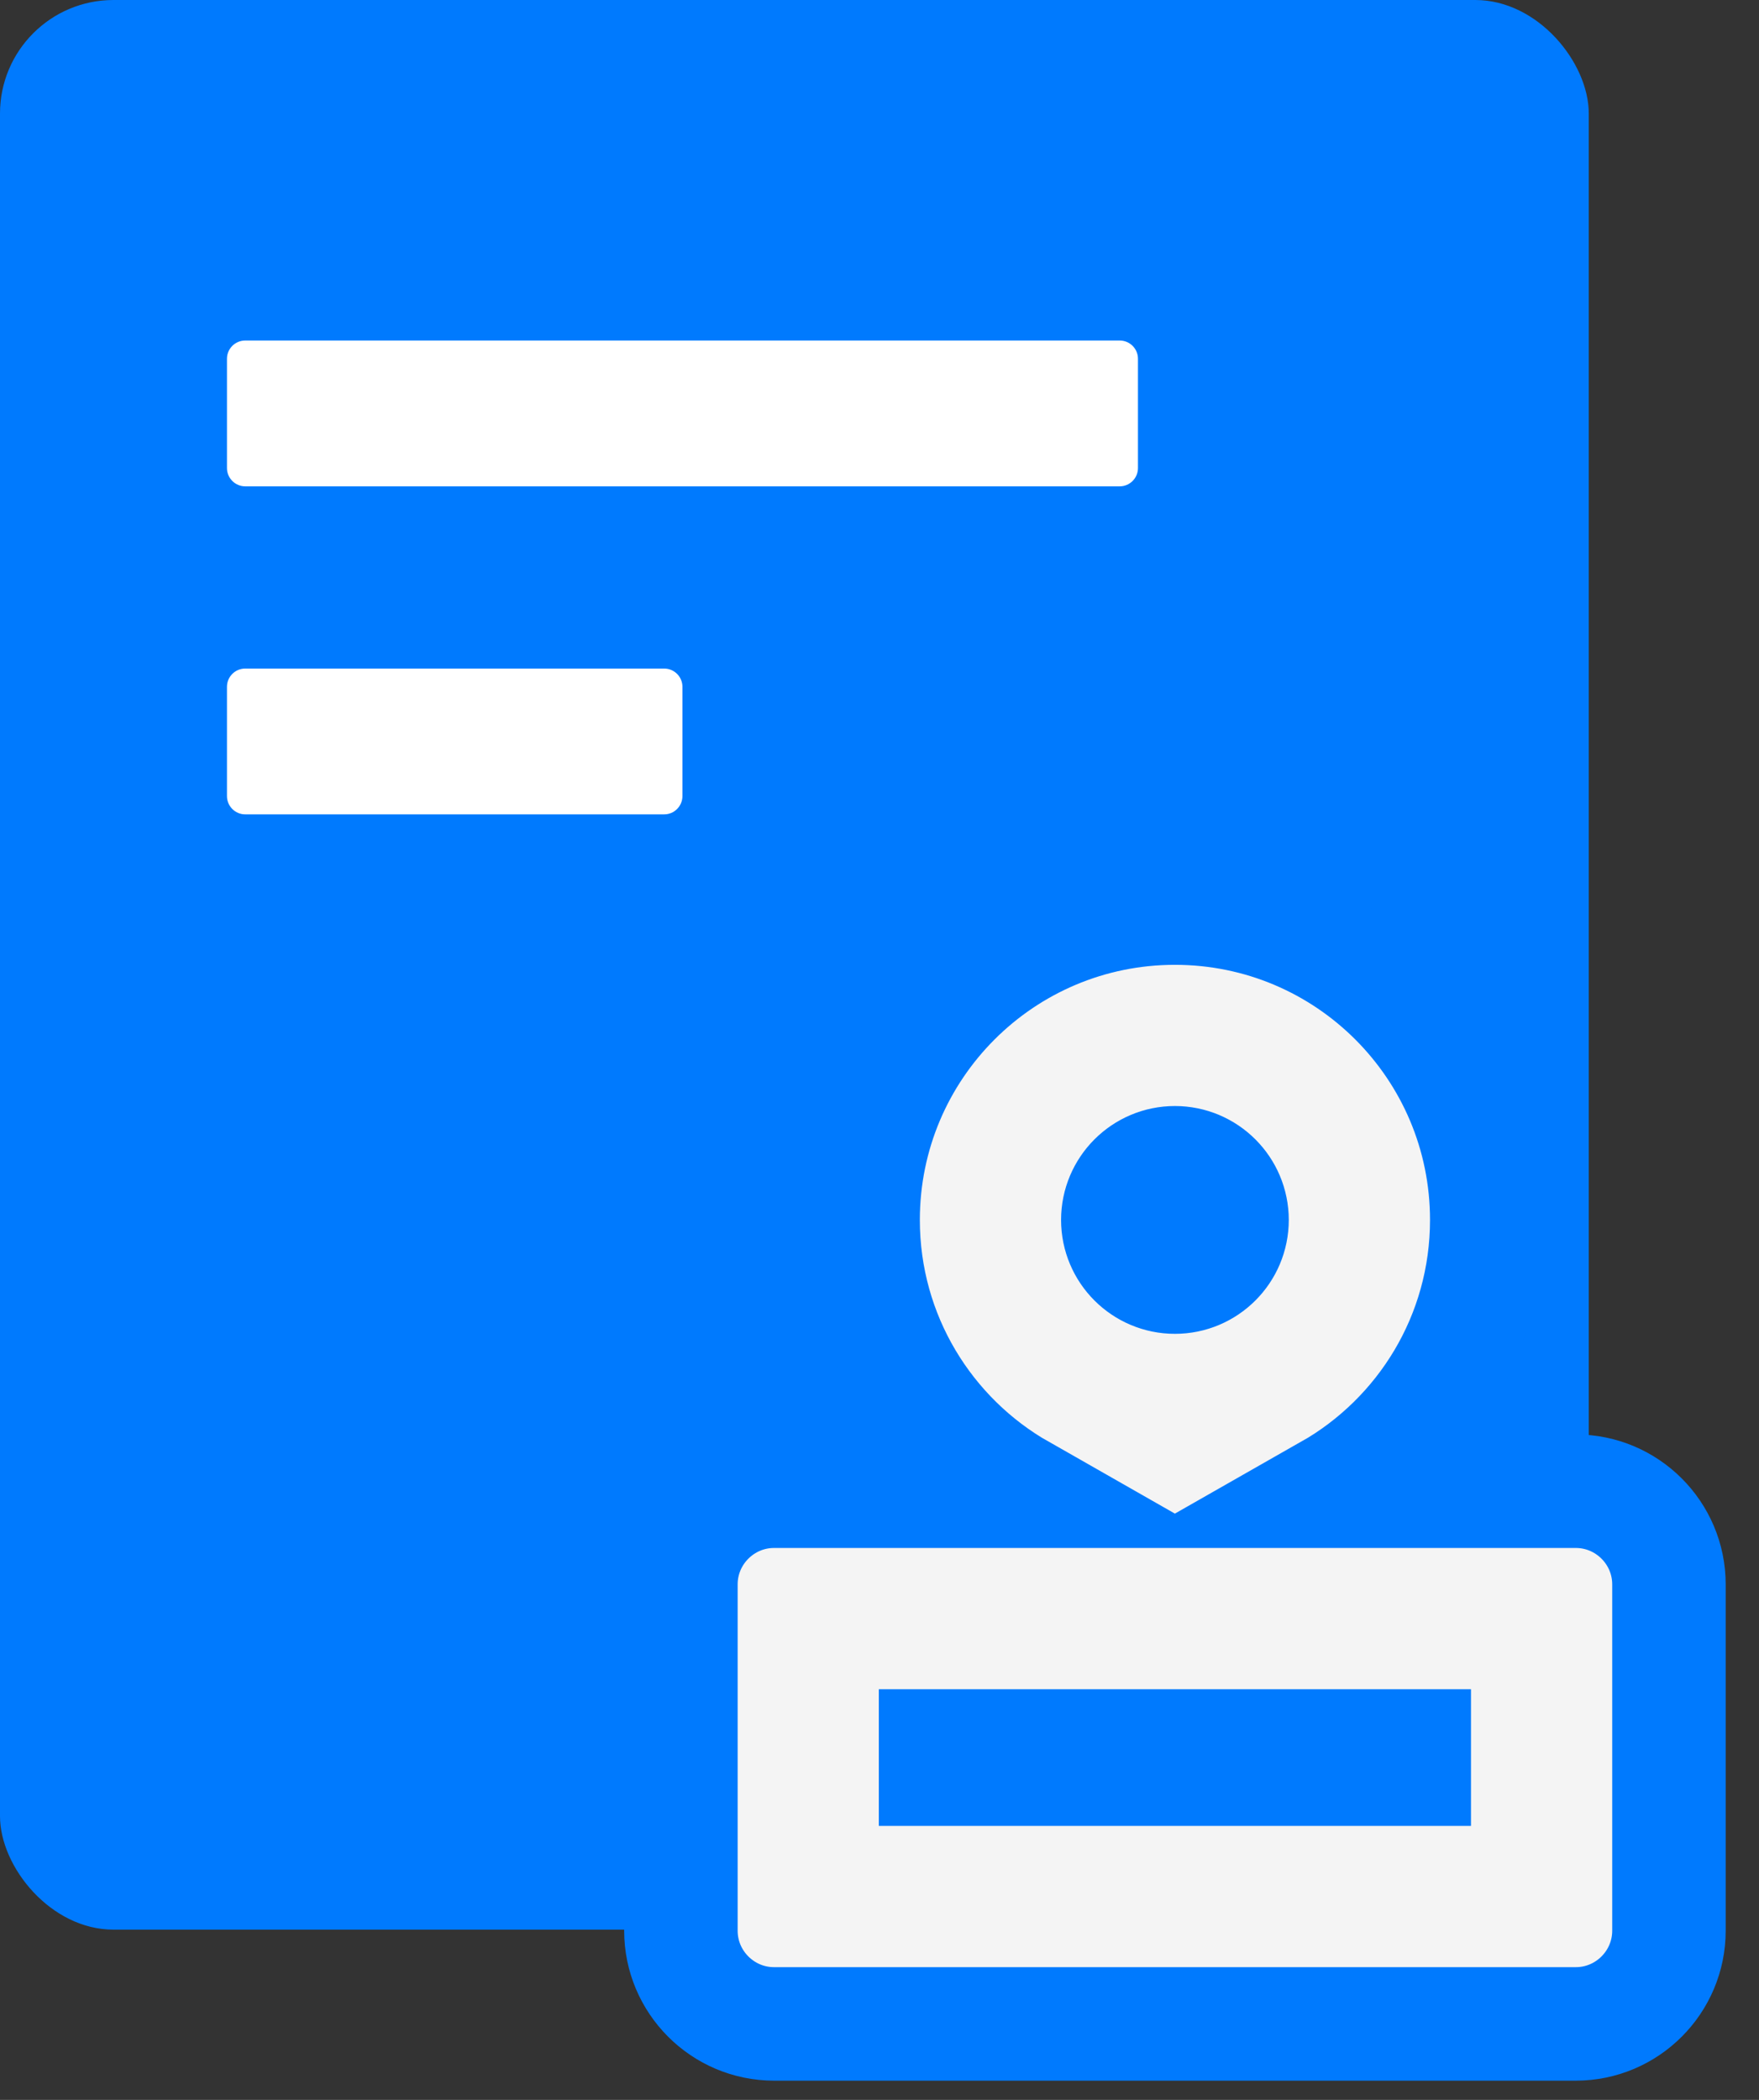
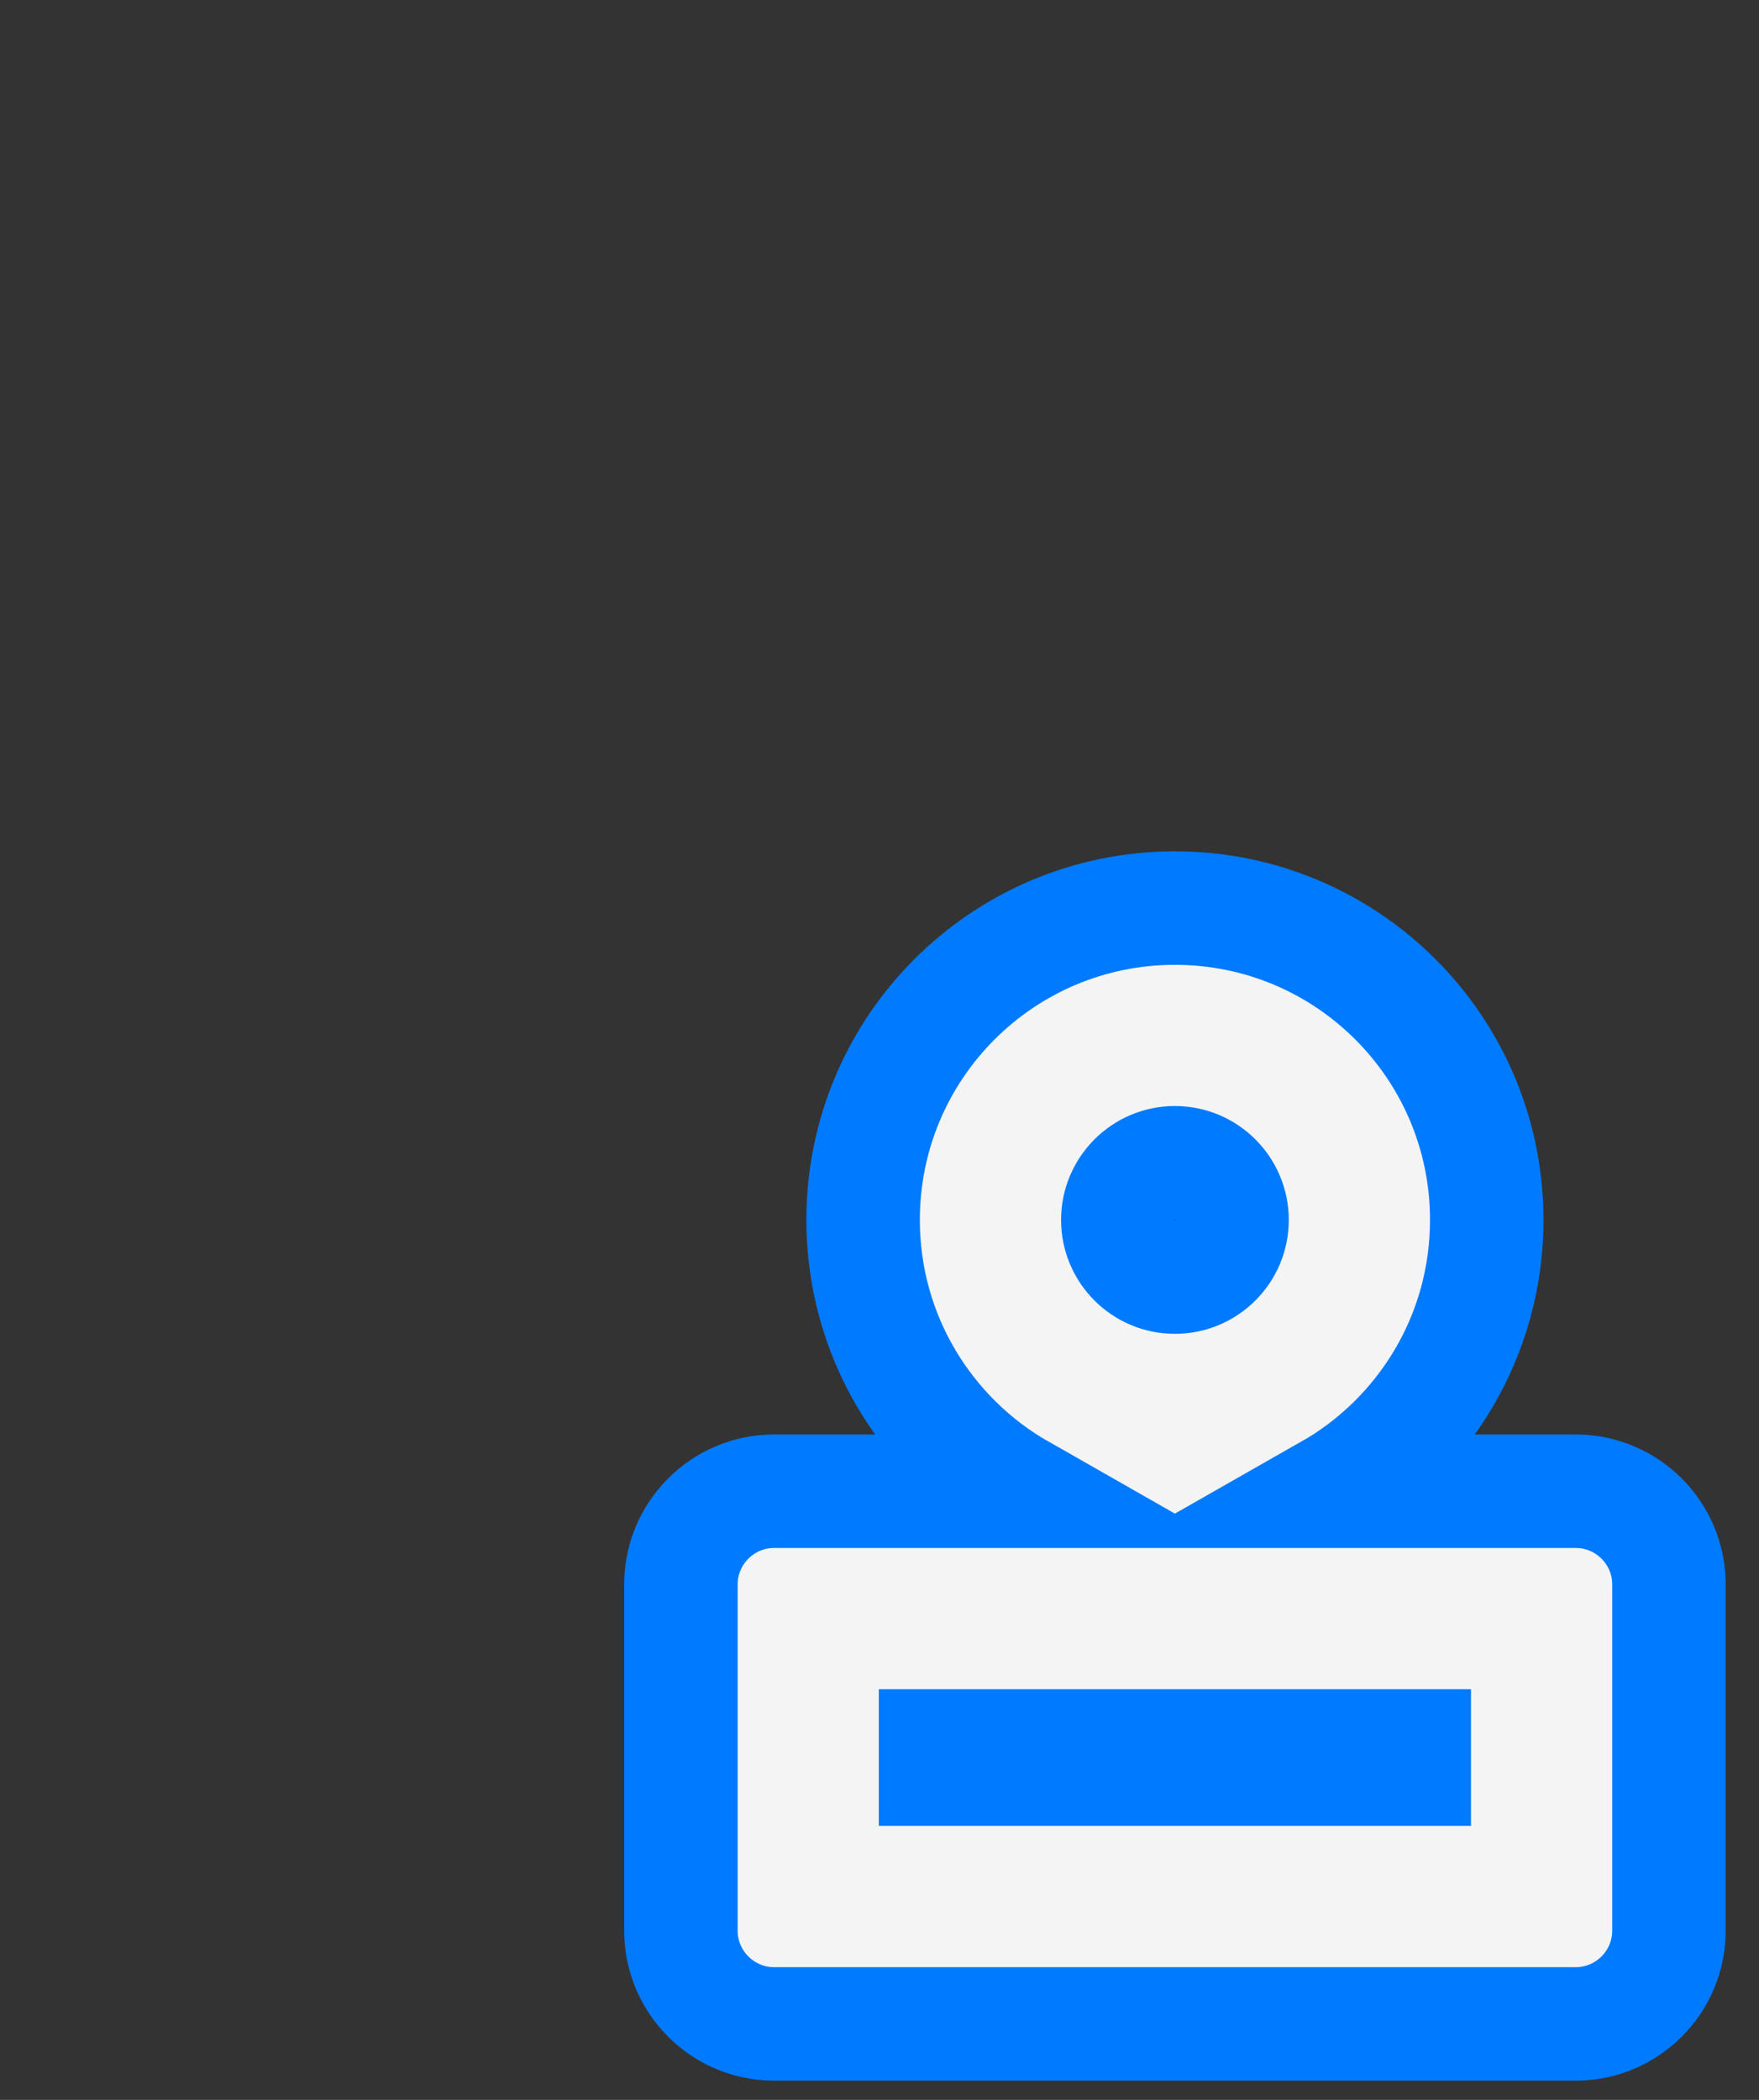
<svg xmlns="http://www.w3.org/2000/svg" width="31" height="37" viewBox="0 0 31 37" fill="none">
  <rect x="0" y="0" width="31" height="37" fill="#333333" stroke="none" />
-   <rect width="28" height="34" rx="2" fill="#007AFE" />
-   <path d="M4.321 6C4.144 6 4 6.144 4 6.321V8.248C4 8.424 4.144 8.569 4.321 8.569C10.34 8.569 13.715 8.569 19.734 8.569C19.911 8.569 20.055 8.424 20.055 8.248V6.321C20.055 6.144 19.911 6 19.734 6H4.321ZM11.706 11.78H4.321C4.144 11.78 4 11.924 4 12.101V14.027C4 14.204 4.144 14.349 4.321 14.349H11.706C11.883 14.349 12.027 14.204 12.027 14.027V12.101C12.027 11.924 11.883 11.78 11.706 11.78Z" fill="white" />
  <path d="M27.771 26.275H23.422C25.082 25.33 26.202 23.546 26.202 21.495C26.202 18.459 23.743 16 20.706 16C17.67 16 15.211 18.459 15.211 21.495C15.211 23.543 16.33 25.329 17.991 26.275H13.642C12.737 26.275 12 27.012 12 27.917V34.018C12 34.924 12.737 35.661 13.642 35.661H27.771C28.676 35.661 29.413 34.924 29.413 34.018V27.917C29.413 27.012 28.676 26.275 27.771 26.275ZM19.7 21.495C19.7 20.94 20.151 20.488 20.706 20.488C21.262 20.488 21.713 20.94 21.713 21.495C21.713 22.051 21.262 22.502 20.706 22.502C20.151 22.502 19.7 22.051 19.7 21.495ZM16.488 31.172V30.764H24.924V31.172H16.488Z" fill="#F4F4F4" stroke="#007AFE" stroke-width="2" />
</svg>